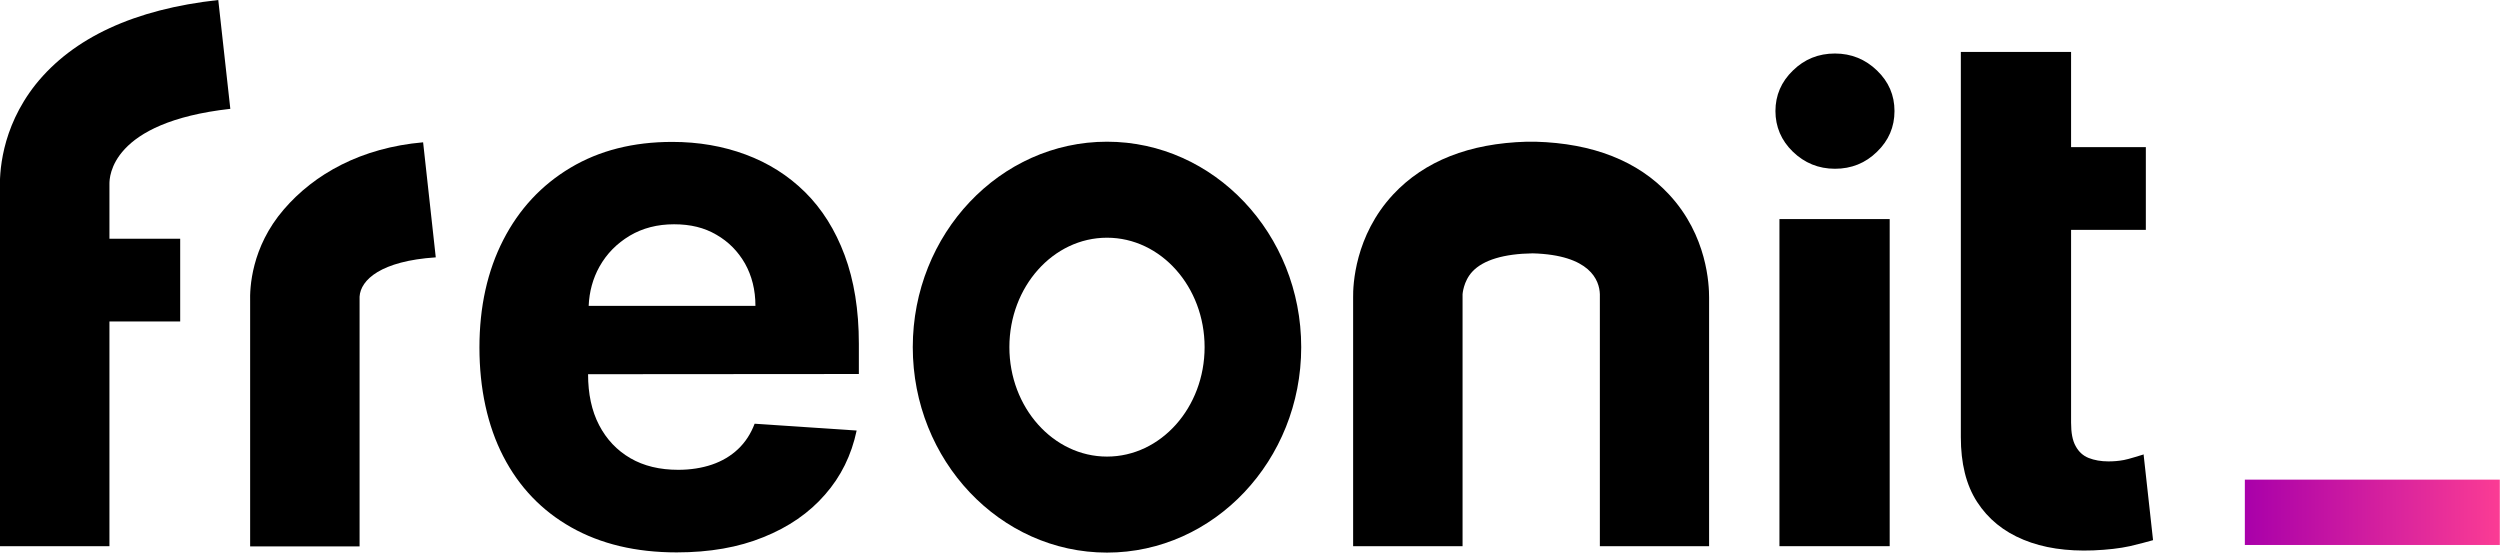
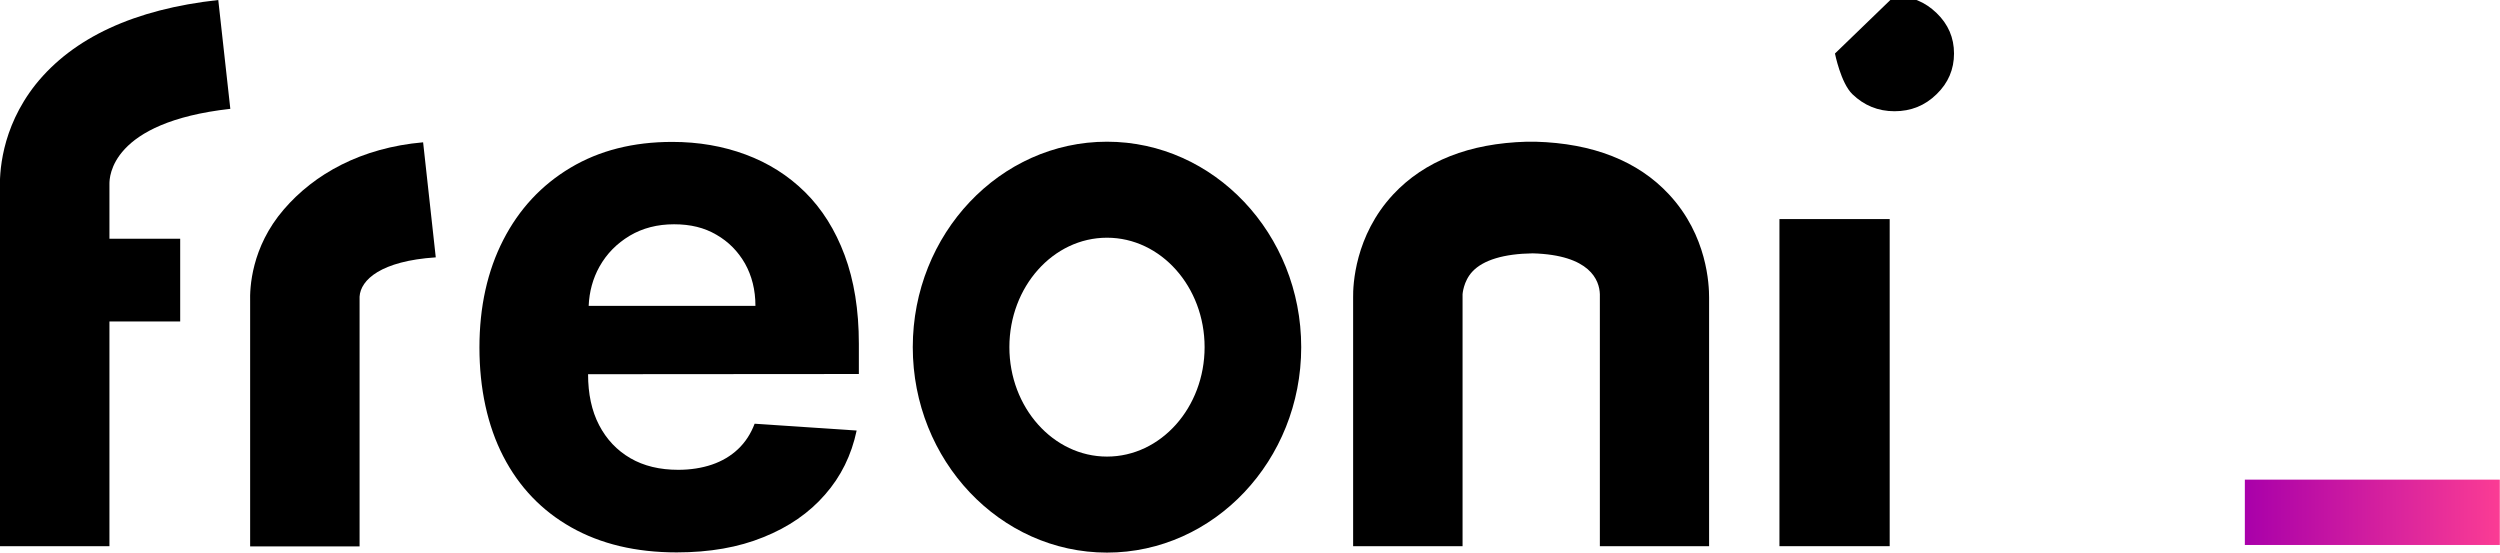
<svg xmlns="http://www.w3.org/2000/svg" id="Ebene_2" data-name="Ebene 2" viewBox="0 0 124.73 27.57">
  <defs>
    <style>
      .cls-1 {
        fill: url(#freonit_master);
      }

      .cls-1, .cls-2 {
        stroke-width: 0px;
      }
    </style>
    <linearGradient id="freonit_master" data-name="freonit master" x1="112" y1="25.55" x2="124.73" y2="25.55" gradientUnits="userSpaceOnUse">
      <stop offset="0" stop-color="#a900aa" />
      <stop offset="1" stop-color="#fb3c94" />
    </linearGradient>
  </defs>
  <g id="Layer_1" data-name="Layer 1">
    <g>
      <rect class="cls-1" x="112" y="23.93" width="12.72" height="3.26" />
      <path class="cls-2" d="M40.17,9.59c-.85-.84-1.84-1.46-2.97-1.88-1.13-.42-2.35-.63-3.66-.63-1.95,0-3.64.43-5.08,1.29-1.44.86-2.56,2.06-3.35,3.6-.79,1.54-1.19,3.33-1.19,5.37s.4,3.9,1.19,5.43c.79,1.53,1.92,2.71,3.39,3.54,1.47.83,3.22,1.25,5.26,1.25,1.64,0,3.08-.25,4.33-.76,1.25-.5,2.28-1.21,3.07-2.12.8-.91,1.32-1.97,1.58-3.2l-5.09-.34c-.19.5-.46.92-.83,1.27-.36.34-.8.6-1.3.77s-1.07.26-1.68.26c-.92,0-1.72-.19-2.39-.58-.67-.39-1.19-.94-1.56-1.65-.37-.71-.55-1.56-.55-2.54h0s13.51-.01,13.51-.01v-1.51c0-1.69-.24-3.16-.71-4.42s-1.13-2.31-1.98-3.15ZM29.37,15.26c.03-.71.21-1.37.54-1.96.36-.64.86-1.15,1.51-1.54.64-.38,1.38-.57,2.21-.57s1.51.17,2.11.52c.61.35,1.08.83,1.43,1.44.34.61.52,1.31.52,2.11h-8.32Z" />
-       <path class="cls-2" d="M91.55,2.67c-.82,0-1.52.28-2.1.85-.58.56-.87,1.24-.87,2.02s.29,1.47.87,2.03c.58.56,1.28.85,2.1.85s1.52-.28,2.1-.85c.58-.56.87-1.24.87-2.03s-.29-1.46-.87-2.02c-.58-.56-1.28-.85-2.1-.85Z" />
+       <path class="cls-2" d="M91.55,2.67s.29,1.47.87,2.03c.58.56,1.28.85,2.1.85s1.52-.28,2.1-.85c.58-.56.87-1.24.87-2.03s-.29-1.46-.87-2.02c-.58-.56-1.28-.85-2.1-.85Z" />
      <rect class="cls-2" x="88.78" y="10.93" width="5.5" height="16.32" />
      <path class="cls-2" d="M76.62,7.07h-.45c-2.86.08-5.1.96-6.66,2.63-1.92,2.06-2.01,4.54-2,5.14v12.41h5.46v-12.57s.04-.65.49-1.13c.54-.58,1.58-.89,3.01-.91,2.87.08,3.33,1.35,3.35,2.04v12.57s5.45,0,5.45,0v-12.41c0-.61-.08-3.08-2-5.14-1.55-1.67-3.8-2.55-6.66-2.63Z" />
      <path class="cls-2" d="M55.23,7.07c-5.34,0-9.69,4.6-9.69,10.25s4.35,10.25,9.69,10.25,9.69-4.6,9.69-10.25-4.35-10.25-9.69-10.25ZM55.23,22.78c-2.68,0-4.87-2.45-4.87-5.46s2.18-5.46,4.87-5.46,4.87,2.45,4.87,5.46-2.18,5.46-4.87,5.46Z" />
      <path class="cls-2" d="M11.49,5.42l-.6-5.42C6.71.46,3.65,1.88,1.78,4.21.02,6.43-.03,8.72,0,9.47v17.78h5.46v-11.21h3.53v-4.13h-3.53v-2.74c0-.32.04-3.07,6.03-3.74Z" />
-       <path class="cls-2" d="M106.96,22.67c-.21.06-.76.24-.99.28-.26.05-.52.07-.78.07-.37,0-.7-.06-.98-.17-.28-.11-.5-.31-.65-.59-.16-.28-.23-.67-.23-1.18v-9.61h3.73v-4.13h-3.73V2.59h-5.5v19.22c0,1.3.26,2.38.81,3.23.55.85,1.32,1.48,2.32,1.89.99.41,2.15.58,3.48.53.71-.03,1.32-.1,1.82-.21.5-.12.89-.22,1.16-.3l-.47-4.26Z" />
      <path class="cls-2" d="M21.74,12.83l-.63-5.73c-3.09.27-5.43,1.58-6.95,3.35-1.63,1.89-1.7,3.93-1.68,4.6v12.21h5.46v-12.46c.05-.84,1.07-1.78,3.8-1.96Z" />
    </g>
  </g>
</svg>